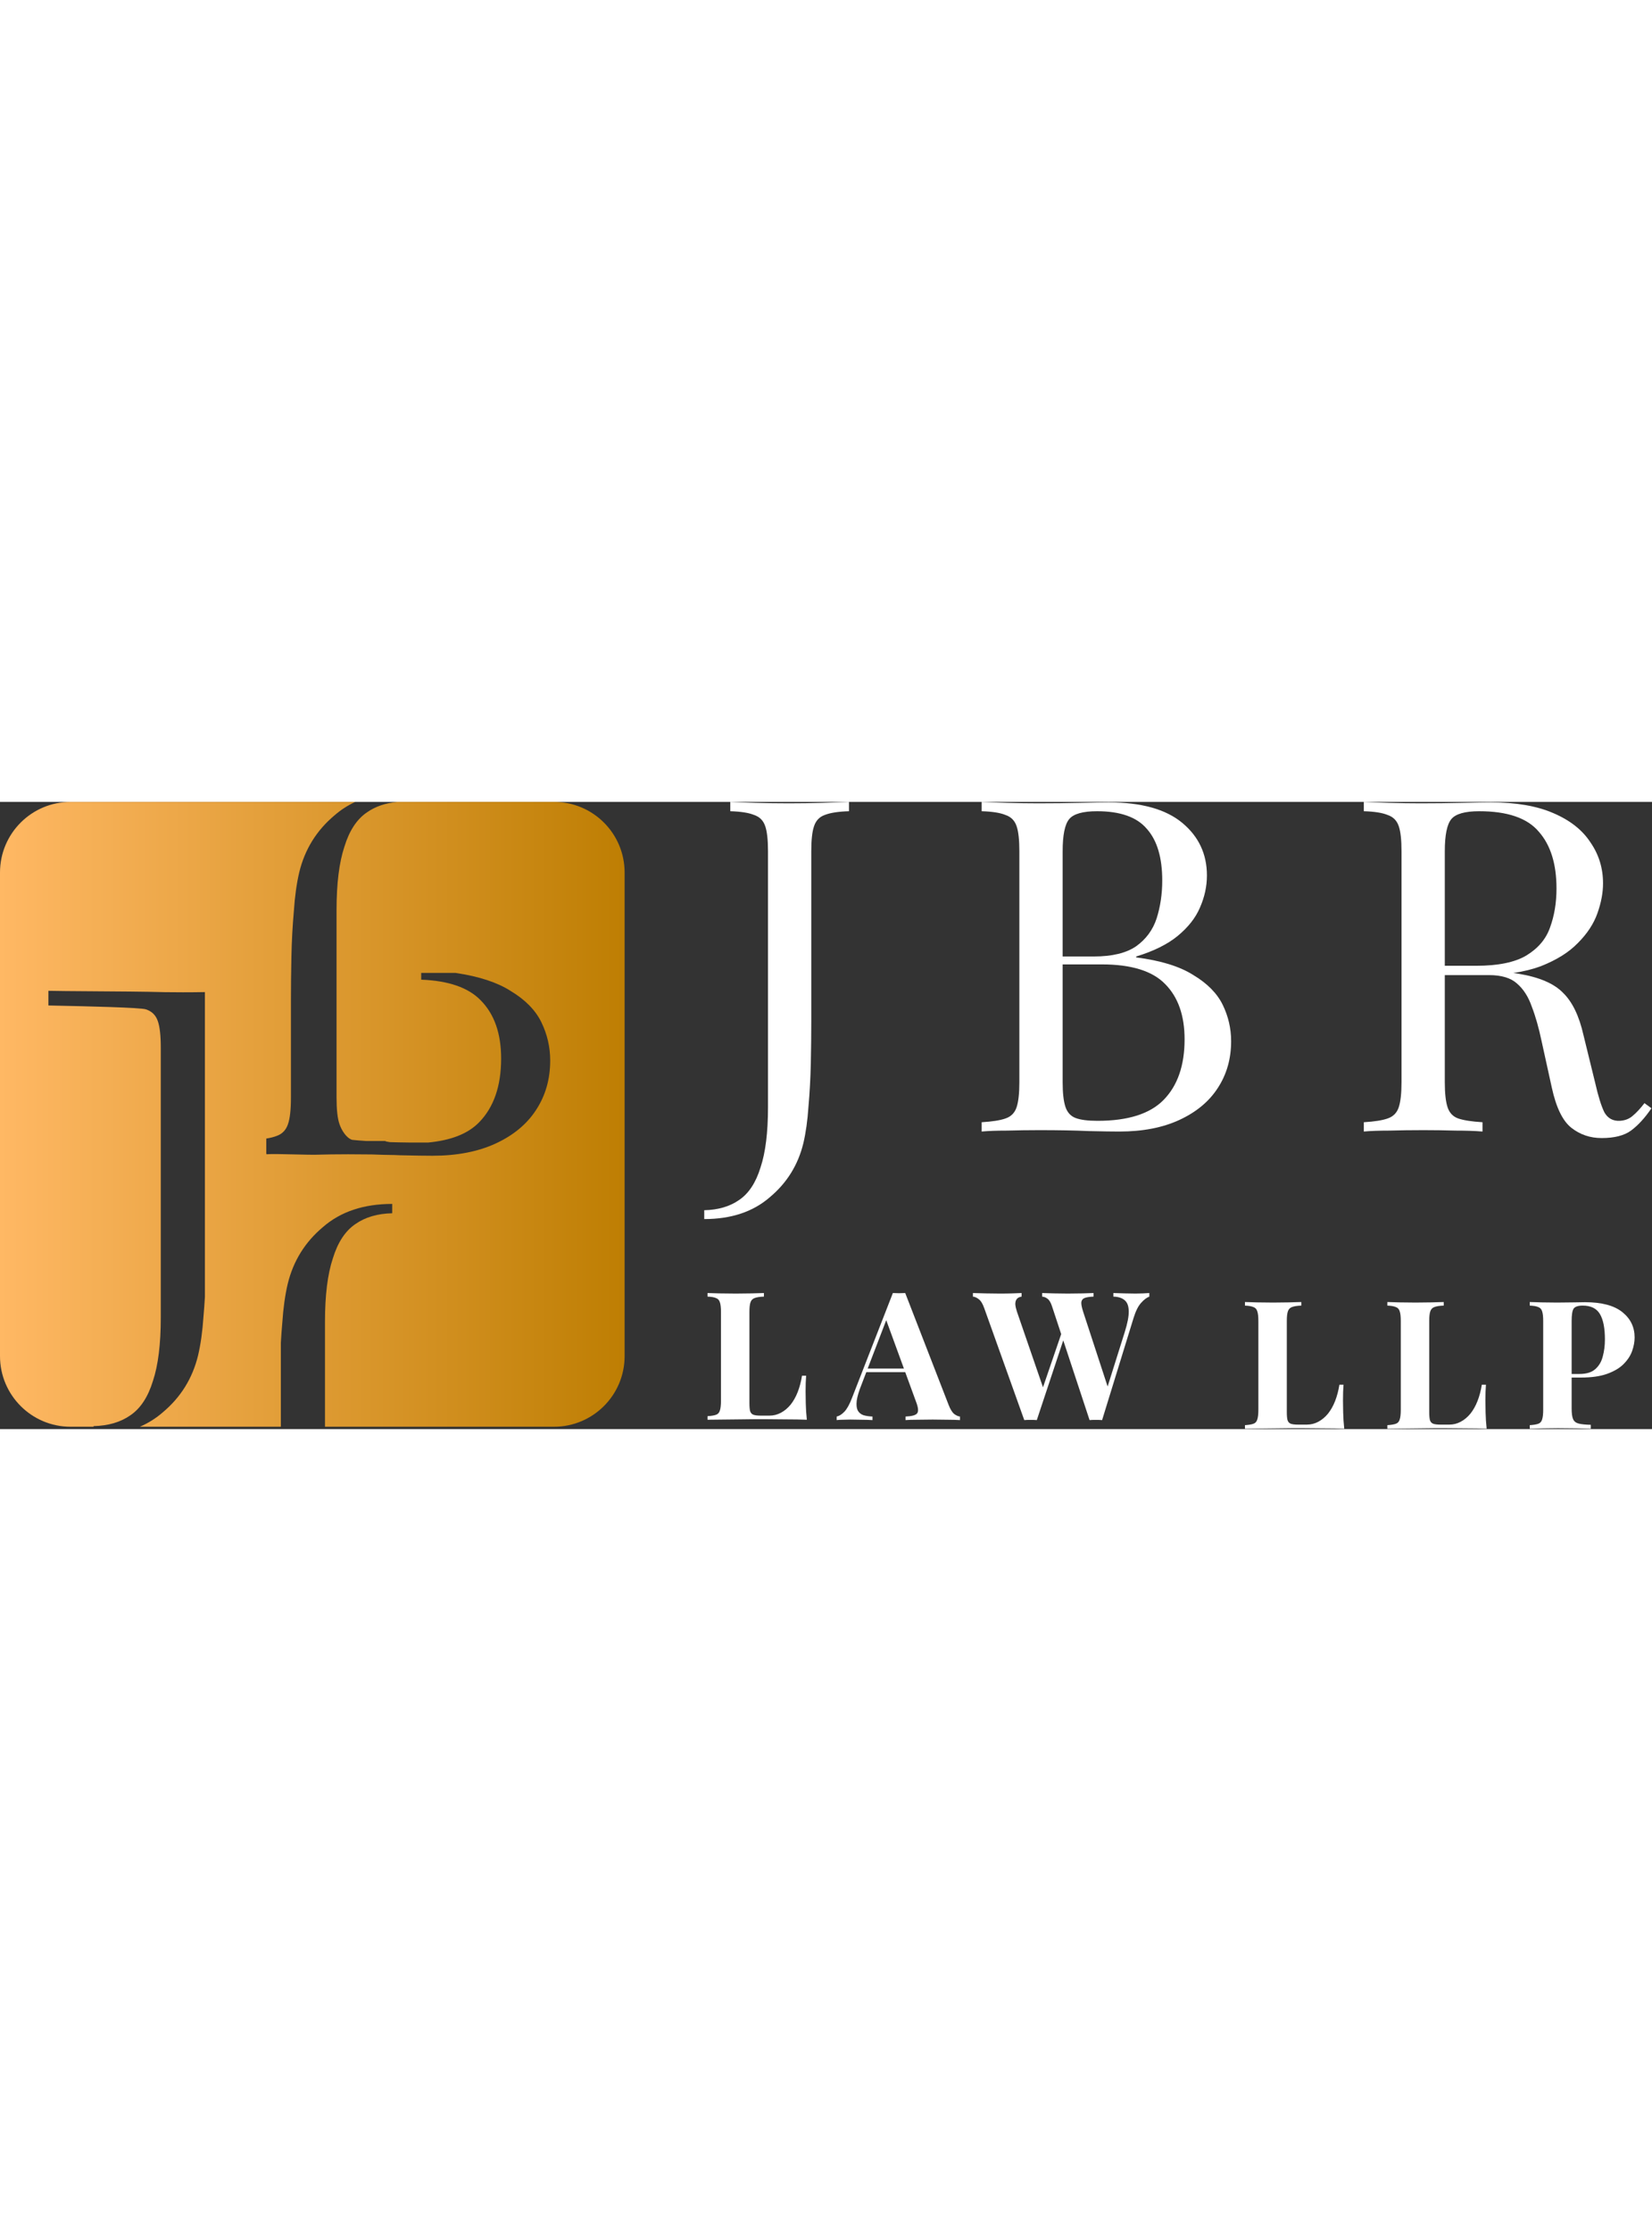
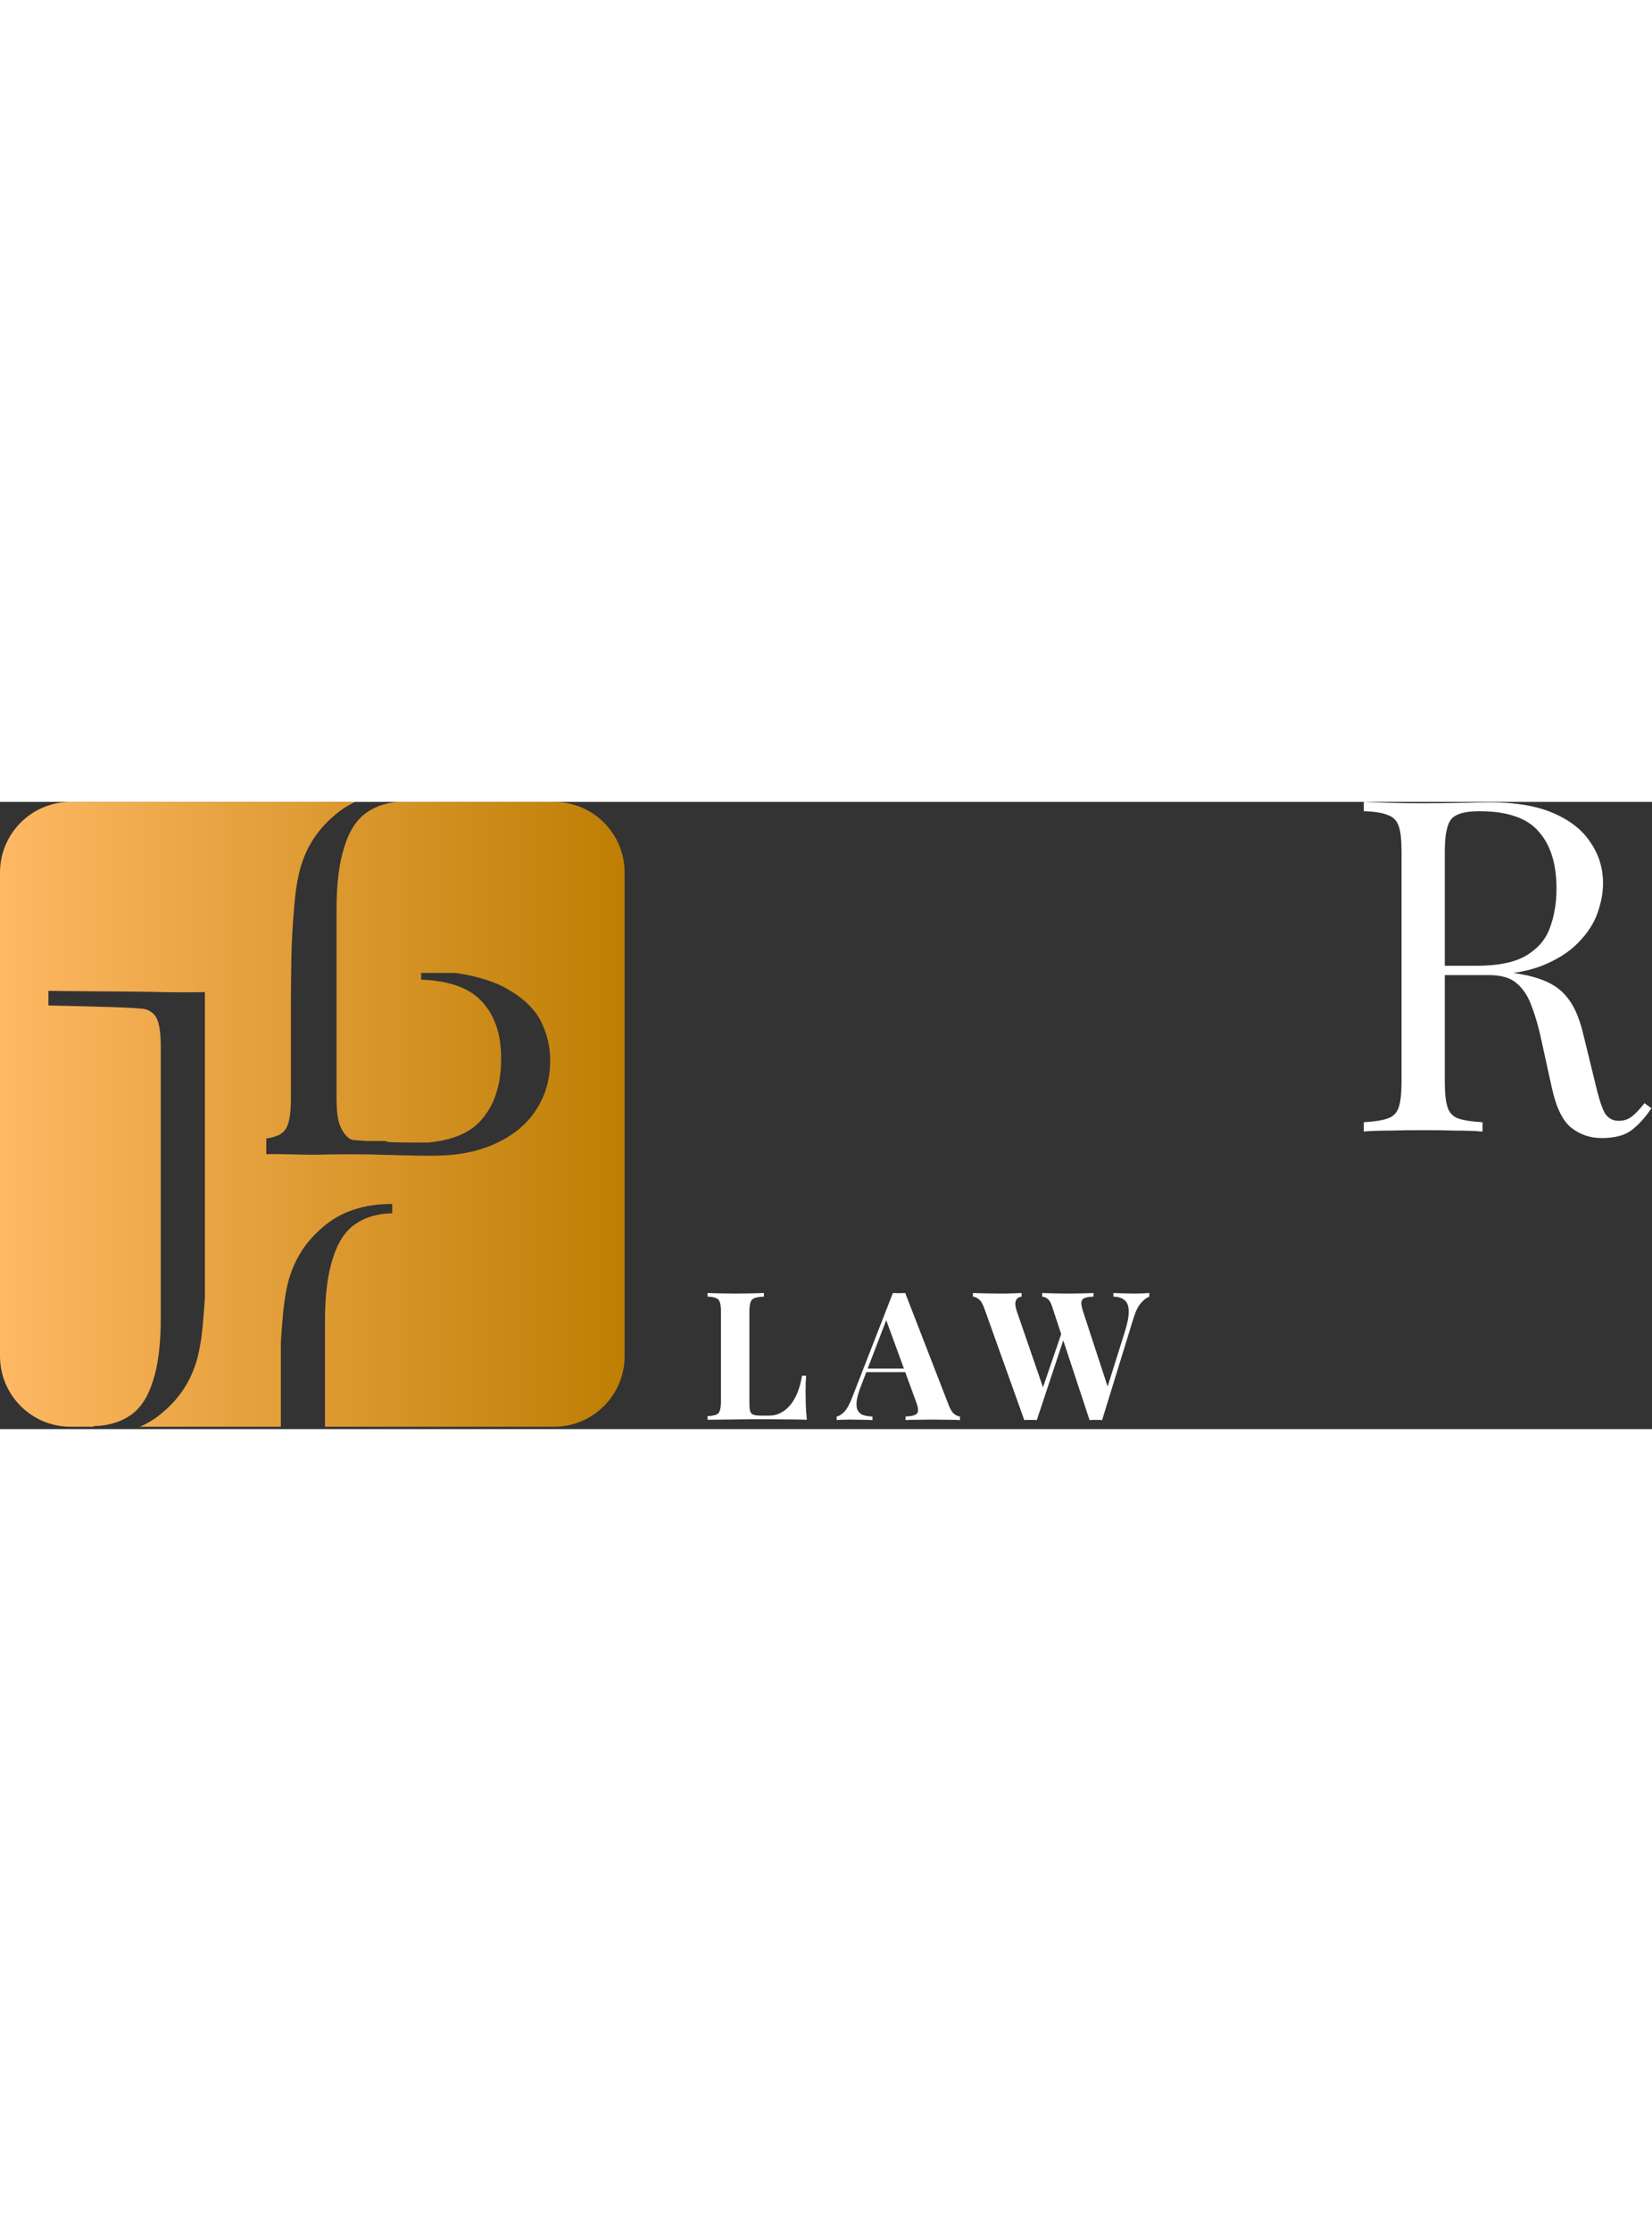
<svg xmlns="http://www.w3.org/2000/svg" width="140" viewBox="0 0 498 189" fill="none">
  <rect x="0" y="0" width="498" height="189" fill="#333333" stroke="none" />
  <path fill-rule="evenodd" clip-rule="evenodd" d="M80.273 106.082L80.44 106.077L80.267 106.185C81.594 106.059 85.773 106.155 89.487 106.241L89.488 106.241C91.573 106.289 93.511 106.333 94.716 106.333C98.069 106.235 101.47 106.185 104.922 106.185C107.452 106.185 109.831 106.202 112.058 106.236C114.348 106.325 116.809 106.402 118.935 106.412C119.504 106.434 120.059 106.457 120.6 106.481C124.939 106.58 128.193 106.629 130.362 106.629C137.757 106.629 144.118 105.397 149.442 102.931C154.767 100.466 158.81 97.114 161.571 92.874C164.43 88.535 165.86 83.555 165.86 77.935C165.86 73.892 164.973 70.046 163.198 66.398C161.423 62.75 158.317 59.594 153.88 56.932C149.854 54.37 144.343 52.572 137.346 51.539H126.975V53.571C135.183 53.881 141.143 55.938 144.857 59.742C148.999 63.884 151.069 69.751 151.069 77.343C151.069 85.626 148.851 92.035 144.413 96.571C140.998 100.064 135.881 101.983 129.144 102.642C125.209 102.682 121.264 102.643 117.528 102.525C117.279 102.484 116.941 102.425 116.459 102.34L116.459 102.34L116.459 102.34C116.325 102.29 116.195 102.235 116.069 102.177H110.298C108.837 102.079 107.445 101.965 106.137 101.836C104.362 101.245 102.934 98.878 102.342 97.103C101.751 95.427 101.455 92.765 101.455 89.116L101.455 32.58C101.455 24.593 102.244 18.233 103.821 13.5C105.301 8.668 107.568 5.217 110.625 3.147C113.149 1.38 116.21 0.331 119.809 0L167.01 1.05261e-07C178.764 1.05261e-07 188.292 9.528 188.292 21.282V167.009C188.292 178.763 178.764 188.291 167.01 188.291H97.969L97.969 156.646C97.969 148.659 98.758 142.299 100.336 137.566C101.815 132.735 104.083 129.283 107.14 127.213C110.098 125.142 113.796 124.057 118.233 123.959V121.148C109.654 121.148 102.702 123.466 97.378 128.1C91.954 132.636 88.405 138.355 86.728 145.257C85.939 148.61 85.397 152.505 85.101 156.942C84.925 158.931 84.778 160.949 84.66 162.997V188.291H42.166C44.706 187.193 47.005 185.749 49.06 183.96C54.484 179.424 58.033 173.705 59.71 166.802C60.499 163.45 61.041 159.555 61.337 155.118C61.51 153.167 61.655 151.187 61.771 149.179V57.312C59.613 57.35 57.398 57.37 55.125 57.37C51.476 57.37 47.976 57.32 44.623 57.222C42.996 57.174 36.363 57.126 29.73 57.078L29.728 57.078L29.726 57.078C22.692 57.027 15.659 56.977 14.594 56.926V61.344C15.154 61.36 16.303 61.385 17.835 61.418L17.838 61.418H17.838C25.475 61.583 42.636 61.952 44.032 62.527C45.806 63.119 46.99 64.302 47.581 66.077C48.173 67.753 48.469 70.415 48.469 74.064V155.413C48.469 163.4 47.68 169.76 46.102 174.493C44.623 179.325 42.355 182.776 39.298 184.847C36.34 186.918 32.642 188.002 28.205 188.101V188.291H21.282C9.528 188.291 0 178.763 0 167.009V21.282C0 9.528 9.528 1.05261e-07 21.282 1.05261e-07L107.094 1.84516e-07C104.815 1.057 102.738 2.402 100.863 4.034C95.44 8.57 91.89 14.289 90.214 21.191C89.425 24.544 88.883 28.439 88.587 32.876C88.192 37.313 87.946 41.898 87.847 46.632C87.749 51.365 87.699 55.753 87.699 59.795L87.699 89.116C87.699 92.765 87.404 95.427 86.812 97.103C86.22 98.878 85.086 100.062 83.41 100.653C82.55 100.988 81.504 101.253 80.273 101.448V106.082Z" fill="url(#paint0_linear_397_1215)" />
-   <path d="M392.281 150.71V151.789C391.059 151.825 390.124 151.968 389.477 152.22C388.865 152.436 388.452 152.867 388.236 153.514C388.021 154.126 387.913 155.096 387.913 156.427V183.823C387.913 184.938 387.985 185.764 388.128 186.304C388.308 186.843 388.632 187.203 389.099 187.382C389.602 187.562 390.34 187.652 391.31 187.652H393.953C395.175 187.652 396.326 187.364 397.404 186.789C398.483 186.214 399.454 185.405 400.317 184.362C401.179 183.284 401.899 182.007 402.474 180.533C403.049 179.059 403.481 177.423 403.768 175.626H405.009C404.901 176.848 404.847 178.43 404.847 180.371C404.847 181.198 404.865 182.403 404.901 183.985C404.937 185.567 405.044 187.203 405.224 188.892C403.391 188.82 401.323 188.785 399.022 188.785C396.721 188.749 394.672 188.731 392.874 188.731C391.975 188.731 390.825 188.731 389.423 188.731C388.02 188.731 386.51 188.749 384.893 188.785C383.275 188.785 381.639 188.803 379.985 188.838C378.331 188.838 376.767 188.856 375.293 188.892V187.814C376.443 187.742 377.306 187.598 377.882 187.382C378.457 187.167 378.834 186.735 379.014 186.088C379.23 185.441 379.338 184.47 379.338 183.176V156.427C379.338 155.096 379.23 154.126 379.014 153.514C378.834 152.867 378.439 152.436 377.828 152.22C377.252 151.968 376.408 151.825 375.293 151.789V150.71C376.192 150.746 377.396 150.782 378.906 150.818C380.452 150.854 382.088 150.872 383.814 150.872C385.396 150.872 386.942 150.854 388.452 150.818C389.998 150.782 391.274 150.746 392.281 150.71Z" fill="white" />
-   <path d="M435.213 150.71V151.789C433.99 151.825 433.055 151.968 432.408 152.22C431.797 152.436 431.384 152.867 431.168 153.514C430.952 154.126 430.844 155.096 430.844 156.427V183.823C430.844 184.938 430.916 185.764 431.06 186.304C431.24 186.843 431.563 187.203 432.031 187.382C432.534 187.562 433.271 187.652 434.242 187.652H436.884C438.107 187.652 439.257 187.364 440.336 186.789C441.415 186.214 442.385 185.405 443.248 184.362C444.111 183.284 444.83 182.007 445.405 180.533C445.981 179.059 446.412 177.423 446.7 175.626H447.94C447.832 176.848 447.778 178.43 447.778 180.371C447.778 181.198 447.796 182.403 447.832 183.985C447.868 185.567 447.976 187.203 448.156 188.892C446.322 188.82 444.255 188.785 441.954 188.785C439.653 188.749 437.604 188.731 435.806 188.731C434.907 188.731 433.757 188.731 432.354 188.731C430.952 188.731 429.442 188.749 427.824 188.785C426.206 188.785 424.57 188.803 422.917 188.838C421.263 188.838 419.699 188.856 418.225 188.892V187.814C419.375 187.742 420.238 187.598 420.813 187.382C421.389 187.167 421.766 186.735 421.946 186.088C422.162 185.441 422.269 184.47 422.269 183.176V156.427C422.269 155.096 422.162 154.126 421.946 153.514C421.766 152.867 421.371 152.436 420.759 152.22C420.184 151.968 419.339 151.825 418.225 151.789V150.71C419.123 150.746 420.328 150.782 421.838 150.818C423.384 150.854 425.02 150.872 426.746 150.872C428.328 150.872 429.874 150.854 431.384 150.818C432.93 150.782 434.206 150.746 435.213 150.71Z" fill="white" />
-   <path d="M461.156 150.71C462.055 150.746 463.26 150.782 464.77 150.818C466.316 150.854 467.844 150.872 469.354 150.872C471.079 150.872 472.751 150.854 474.369 150.818C475.987 150.782 477.138 150.764 477.821 150.764C482.818 150.764 486.557 151.753 489.038 153.73C491.519 155.707 492.759 158.26 492.759 161.388C492.759 162.682 492.508 164.049 492.004 165.487C491.501 166.889 490.638 168.201 489.416 169.424C488.229 170.61 486.593 171.581 484.508 172.336C482.423 173.091 479.798 173.468 476.634 173.468H471.133V172.39H476.095C478.216 172.39 479.816 171.904 480.895 170.934C482.009 169.963 482.764 168.687 483.16 167.105C483.591 165.523 483.807 163.815 483.807 161.981C483.807 158.566 483.304 156.013 482.297 154.323C481.29 152.633 479.564 151.789 477.12 151.789C475.717 151.789 474.801 152.094 474.369 152.705C473.974 153.317 473.776 154.557 473.776 156.427V182.852C473.776 184.254 473.92 185.297 474.207 185.98C474.495 186.663 475.052 187.113 475.879 187.328C476.706 187.544 477.929 187.67 479.546 187.706V188.892C478.432 188.856 476.994 188.82 475.232 188.785C473.47 188.749 471.619 188.731 469.677 188.731C468.131 188.731 466.621 188.749 465.147 188.785C463.673 188.82 462.343 188.856 461.156 188.892V187.814C462.307 187.742 463.17 187.598 463.745 187.382C464.32 187.167 464.698 186.735 464.877 186.088C465.093 185.441 465.201 184.47 465.201 183.176V156.427C465.201 155.096 465.093 154.126 464.877 153.514C464.698 152.867 464.302 152.436 463.691 152.22C463.116 151.968 462.271 151.825 461.156 151.789V150.71Z" fill="white" />
  <path d="M230.281 148V149.079C229.059 149.115 228.124 149.258 227.477 149.51C226.865 149.726 226.452 150.157 226.236 150.804C226.021 151.416 225.913 152.386 225.913 153.717V181.113C225.913 182.228 225.985 183.054 226.128 183.594C226.308 184.133 226.632 184.493 227.099 184.672C227.602 184.852 228.34 184.942 229.31 184.942H231.953C233.175 184.942 234.326 184.654 235.404 184.079C236.483 183.504 237.454 182.695 238.317 181.652C239.179 180.574 239.899 179.297 240.474 177.823C241.049 176.349 241.481 174.713 241.768 172.916H243.009C242.901 174.138 242.847 175.72 242.847 177.661C242.847 178.488 242.865 179.693 242.901 181.275C242.937 182.857 243.044 184.493 243.224 186.182C241.391 186.111 239.323 186.075 237.022 186.075C234.721 186.039 232.672 186.021 230.874 186.021C229.975 186.021 228.825 186.021 227.423 186.021C226.021 186.021 224.51 186.039 222.893 186.075C221.275 186.075 219.639 186.093 217.985 186.129C216.331 186.129 214.767 186.146 213.293 186.182V185.104C214.443 185.032 215.306 184.888 215.882 184.672C216.457 184.457 216.834 184.025 217.014 183.378C217.23 182.731 217.338 181.76 217.338 180.466V153.717C217.338 152.386 217.23 151.416 217.014 150.804C216.834 150.157 216.439 149.726 215.828 149.51C215.252 149.258 214.408 149.115 213.293 149.079V148C214.192 148.036 215.396 148.072 216.906 148.108C218.452 148.144 220.088 148.162 221.814 148.162C223.396 148.162 224.942 148.144 226.452 148.108C227.998 148.072 229.274 148.036 230.281 148Z" fill="white" />
  <path d="M272.88 148L285.985 181.76C286.488 183.054 287.046 183.953 287.657 184.457C288.304 184.924 288.879 185.176 289.383 185.212V186.29C288.304 186.218 287.028 186.182 285.554 186.182C284.115 186.146 282.659 186.129 281.185 186.129C279.531 186.129 277.967 186.146 276.493 186.182C275.019 186.182 273.851 186.218 272.988 186.29V185.212C274.821 185.14 275.972 184.834 276.439 184.295C276.943 183.72 276.835 182.515 276.116 180.682L266.948 155.604L267.918 154.202L259.721 175.558C258.93 177.536 258.445 179.154 258.265 180.412C258.121 181.67 258.211 182.641 258.534 183.324C258.894 184.007 259.451 184.493 260.206 184.78C260.997 185.032 261.932 185.176 263.011 185.212V186.29C261.824 186.218 260.692 186.182 259.613 186.182C258.534 186.146 257.438 186.129 256.323 186.129C255.532 186.129 254.777 186.146 254.058 186.182C253.375 186.182 252.764 186.218 252.225 186.29V185.212C252.98 185.068 253.753 184.583 254.544 183.756C255.335 182.929 256.108 181.526 256.863 179.549L269.159 148C269.734 148.036 270.345 148.054 270.992 148.054C271.675 148.054 272.305 148.036 272.88 148ZM276.655 170.758V171.837H260.584L261.123 170.758H276.655Z" fill="white" />
  <path d="M346.468 148V149.079C345.677 149.366 344.85 149.995 343.987 150.966C343.125 151.901 342.37 153.411 341.722 155.496L332.231 186.29C331.943 186.254 331.637 186.236 331.314 186.236C330.99 186.236 330.667 186.236 330.343 186.236C330.019 186.236 329.696 186.236 329.372 186.236C329.049 186.236 328.743 186.254 328.456 186.29L317.13 151.991C316.771 150.876 316.321 150.121 315.782 149.726C315.279 149.33 314.739 149.115 314.164 149.079V148C315.171 148.036 316.357 148.072 317.723 148.108C319.126 148.144 320.51 148.162 321.876 148.162C323.458 148.162 324.932 148.144 326.298 148.108C327.7 148.072 328.815 148.036 329.642 148V149.079C328.563 149.115 327.7 149.24 327.053 149.456C326.442 149.672 326.083 150.085 325.975 150.696C325.903 151.308 326.083 152.278 326.514 153.609L334.172 177.014L332.932 179.225L339.026 159.865C339.889 157.132 340.302 154.993 340.266 153.447C340.23 151.901 339.817 150.804 339.026 150.157C338.235 149.474 337.102 149.115 335.628 149.079V148C336.851 148.036 338.001 148.072 339.08 148.108C340.158 148.144 341.237 148.162 342.316 148.162C343.143 148.162 343.898 148.144 344.581 148.108C345.3 148.072 345.929 148.036 346.468 148ZM307.962 148V149.079C307.243 149.186 306.74 149.456 306.452 149.888C306.164 150.283 306.038 150.822 306.074 151.505C306.146 152.153 306.308 152.854 306.56 153.609L314.811 177.554L313.355 179.495L320.258 159.325L321.013 160.781L312.546 186.29C312.258 186.254 311.953 186.236 311.629 186.236C311.306 186.236 310.982 186.236 310.659 186.236C310.335 186.236 310.011 186.236 309.688 186.236C309.364 186.236 309.059 186.254 308.771 186.29L296.691 152.53C296.223 151.2 295.666 150.301 295.019 149.834C294.408 149.366 293.832 149.115 293.293 149.079V148C294.372 148.036 295.648 148.072 297.122 148.108C298.596 148.144 299.998 148.162 301.329 148.162C302.767 148.162 304.043 148.144 305.158 148.108C306.308 148.072 307.243 148.036 307.962 148Z" fill="white" />
-   <path d="M212.293 125.71V123.044C216.502 122.951 220.009 121.922 222.815 119.958C225.715 117.994 227.866 114.72 229.269 110.137C230.766 105.647 231.514 99.614 231.514 92.038V14.874C231.514 11.413 231.233 8.888 230.672 7.298C230.111 5.614 228.989 4.492 227.305 3.93C225.715 3.276 223.33 2.901 220.15 2.808V0.002C222.114 0.095 224.686 0.189 227.866 0.283C231.046 0.376 234.367 0.423 237.828 0.423C241.288 0.423 244.609 0.376 247.789 0.283C251.063 0.189 253.775 0.095 255.926 0.002V2.808C252.746 2.901 250.314 3.276 248.631 3.93C247.041 4.492 245.965 5.614 245.404 7.298C244.843 8.888 244.562 11.413 244.562 14.874V66.223C244.562 70.058 244.515 74.22 244.422 78.71C244.328 83.199 244.094 87.549 243.72 91.758C243.44 95.967 242.925 99.661 242.177 102.841C240.587 109.389 237.22 114.813 232.075 119.116C227.024 123.512 220.43 125.71 212.293 125.71Z" fill="white" />
-   <path d="M295.926 0.002C297.89 0.095 300.462 0.189 303.642 0.283C306.822 0.376 309.956 0.423 313.042 0.423C317.438 0.423 321.647 0.376 325.669 0.283C329.691 0.189 332.544 0.142 334.228 0.142C344.049 0.142 351.438 2.2 356.395 6.315C361.352 10.431 363.831 15.716 363.831 22.169C363.831 25.443 363.129 28.67 361.726 31.85C360.417 34.936 358.172 37.789 354.992 40.408C351.905 42.934 347.743 44.991 342.505 46.581V46.862C349.894 47.797 355.647 49.574 359.762 52.193C363.971 54.719 366.918 57.712 368.601 61.172C370.285 64.633 371.127 68.281 371.127 72.116C371.127 77.447 369.77 82.171 367.058 86.286C364.439 90.308 360.604 93.488 355.553 95.826C350.502 98.165 344.47 99.334 337.455 99.334C335.397 99.334 332.31 99.287 328.195 99.194C324.079 99.006 319.122 98.913 313.323 98.913C310.049 98.913 306.822 98.96 303.642 99.053C300.462 99.053 297.89 99.147 295.926 99.334V96.528C299.106 96.341 301.491 95.967 303.081 95.405C304.765 94.844 305.887 93.722 306.448 92.038C307.009 90.355 307.29 87.829 307.29 84.462V14.874C307.29 11.413 307.009 8.888 306.448 7.298C305.887 5.614 304.765 4.492 303.081 3.93C301.491 3.276 299.106 2.901 295.926 2.808V0.002ZM330.72 2.808C326.418 2.808 323.612 3.603 322.302 5.193C320.993 6.783 320.338 10.01 320.338 14.874V84.462C320.338 87.736 320.619 90.214 321.18 91.898C321.741 93.582 322.77 94.704 324.266 95.265C325.763 95.826 327.961 96.107 330.86 96.107C340.027 96.107 346.668 94.002 350.783 89.793C354.992 85.491 357.097 79.411 357.097 71.555C357.097 64.353 355.132 58.787 351.204 54.859C347.369 50.931 341.009 48.966 332.123 48.966H317.672C317.672 48.966 317.672 48.592 317.672 47.844C317.672 47.002 317.672 46.581 317.672 46.581H329.738C335.257 46.581 339.512 45.552 342.505 43.495C345.498 41.343 347.556 38.538 348.679 35.077C349.801 31.523 350.362 27.734 350.362 23.712C350.362 16.791 348.819 11.6 345.732 8.139C342.739 4.585 337.735 2.808 330.72 2.808Z" fill="white" />
  <path d="M411.127 0.002C413.091 0.095 415.663 0.189 418.843 0.283C422.024 0.376 425.157 0.423 428.244 0.423C432.64 0.423 436.849 0.376 440.871 0.283C444.892 0.189 447.745 0.142 449.429 0.142C457.005 0.142 463.272 1.218 468.229 3.369C473.28 5.52 477.021 8.467 479.453 12.208C481.978 15.856 483.241 19.971 483.241 24.554C483.241 27.36 482.68 30.353 481.557 33.533C480.435 36.714 478.471 39.707 475.665 42.513C472.952 45.319 469.211 47.657 464.441 49.528C459.671 51.305 453.638 52.193 446.342 52.193H432.873V49.387H444.939C451.58 49.387 456.631 48.358 460.092 46.301C463.646 44.149 466.031 41.343 467.247 37.883C468.556 34.328 469.211 30.4 469.211 26.098C469.211 18.709 467.434 13.003 463.88 8.981C460.419 4.866 454.433 2.808 445.921 2.808C441.619 2.808 438.813 3.603 437.503 5.193C436.194 6.783 435.539 10.01 435.539 14.874V84.462C435.539 87.829 435.82 90.355 436.381 92.038C436.942 93.722 438.018 94.844 439.608 95.405C441.291 95.967 443.723 96.341 446.903 96.528V99.334C444.752 99.147 442.04 99.053 438.766 99.053C435.586 98.96 432.359 98.913 429.085 98.913C425.438 98.913 422.024 98.96 418.843 99.053C415.663 99.053 413.091 99.147 411.127 99.334V96.528C414.307 96.341 416.692 95.967 418.282 95.405C419.966 94.844 421.088 93.722 421.649 92.038C422.211 90.355 422.491 87.829 422.491 84.462V14.874C422.491 11.413 422.211 8.888 421.649 7.298C421.088 5.614 419.966 4.492 418.282 3.93C416.692 3.276 414.307 2.901 411.127 2.808V0.002ZM433.435 49.808C438.485 49.995 442.461 50.229 445.36 50.51C448.26 50.697 450.598 50.884 452.375 51.071C454.246 51.258 456.023 51.492 457.707 51.772C463.973 52.801 468.463 54.719 471.175 57.525C473.981 60.237 476.039 64.493 477.348 70.292L480.856 84.602C481.791 88.718 482.727 91.711 483.662 93.582C484.691 95.359 486.234 96.2 488.292 96.107C489.882 96.013 491.191 95.499 492.22 94.564C493.343 93.628 494.512 92.366 495.728 90.775L497.832 92.319C495.868 95.218 493.81 97.463 491.659 99.053C489.601 100.55 486.655 101.298 482.82 101.298C479.359 101.298 476.32 100.269 473.701 98.211C471.082 96.154 469.118 92.132 467.808 86.146L464.722 72.116C463.88 68.094 462.898 64.633 461.775 61.734C460.746 58.74 459.25 56.402 457.286 54.719C455.415 53.035 452.609 52.193 448.868 52.193H433.715L433.435 49.808Z" fill="white" />
  <defs>
    <linearGradient id="paint0_linear_397_1215" x1="0" y1="94.145" x2="188.292" y2="94.145" gradientUnits="userSpaceOnUse">
      <stop stop-color="#FFB864" />
      <stop offset="1" stop-color="#BE7E03" />
    </linearGradient>
  </defs>
</svg>